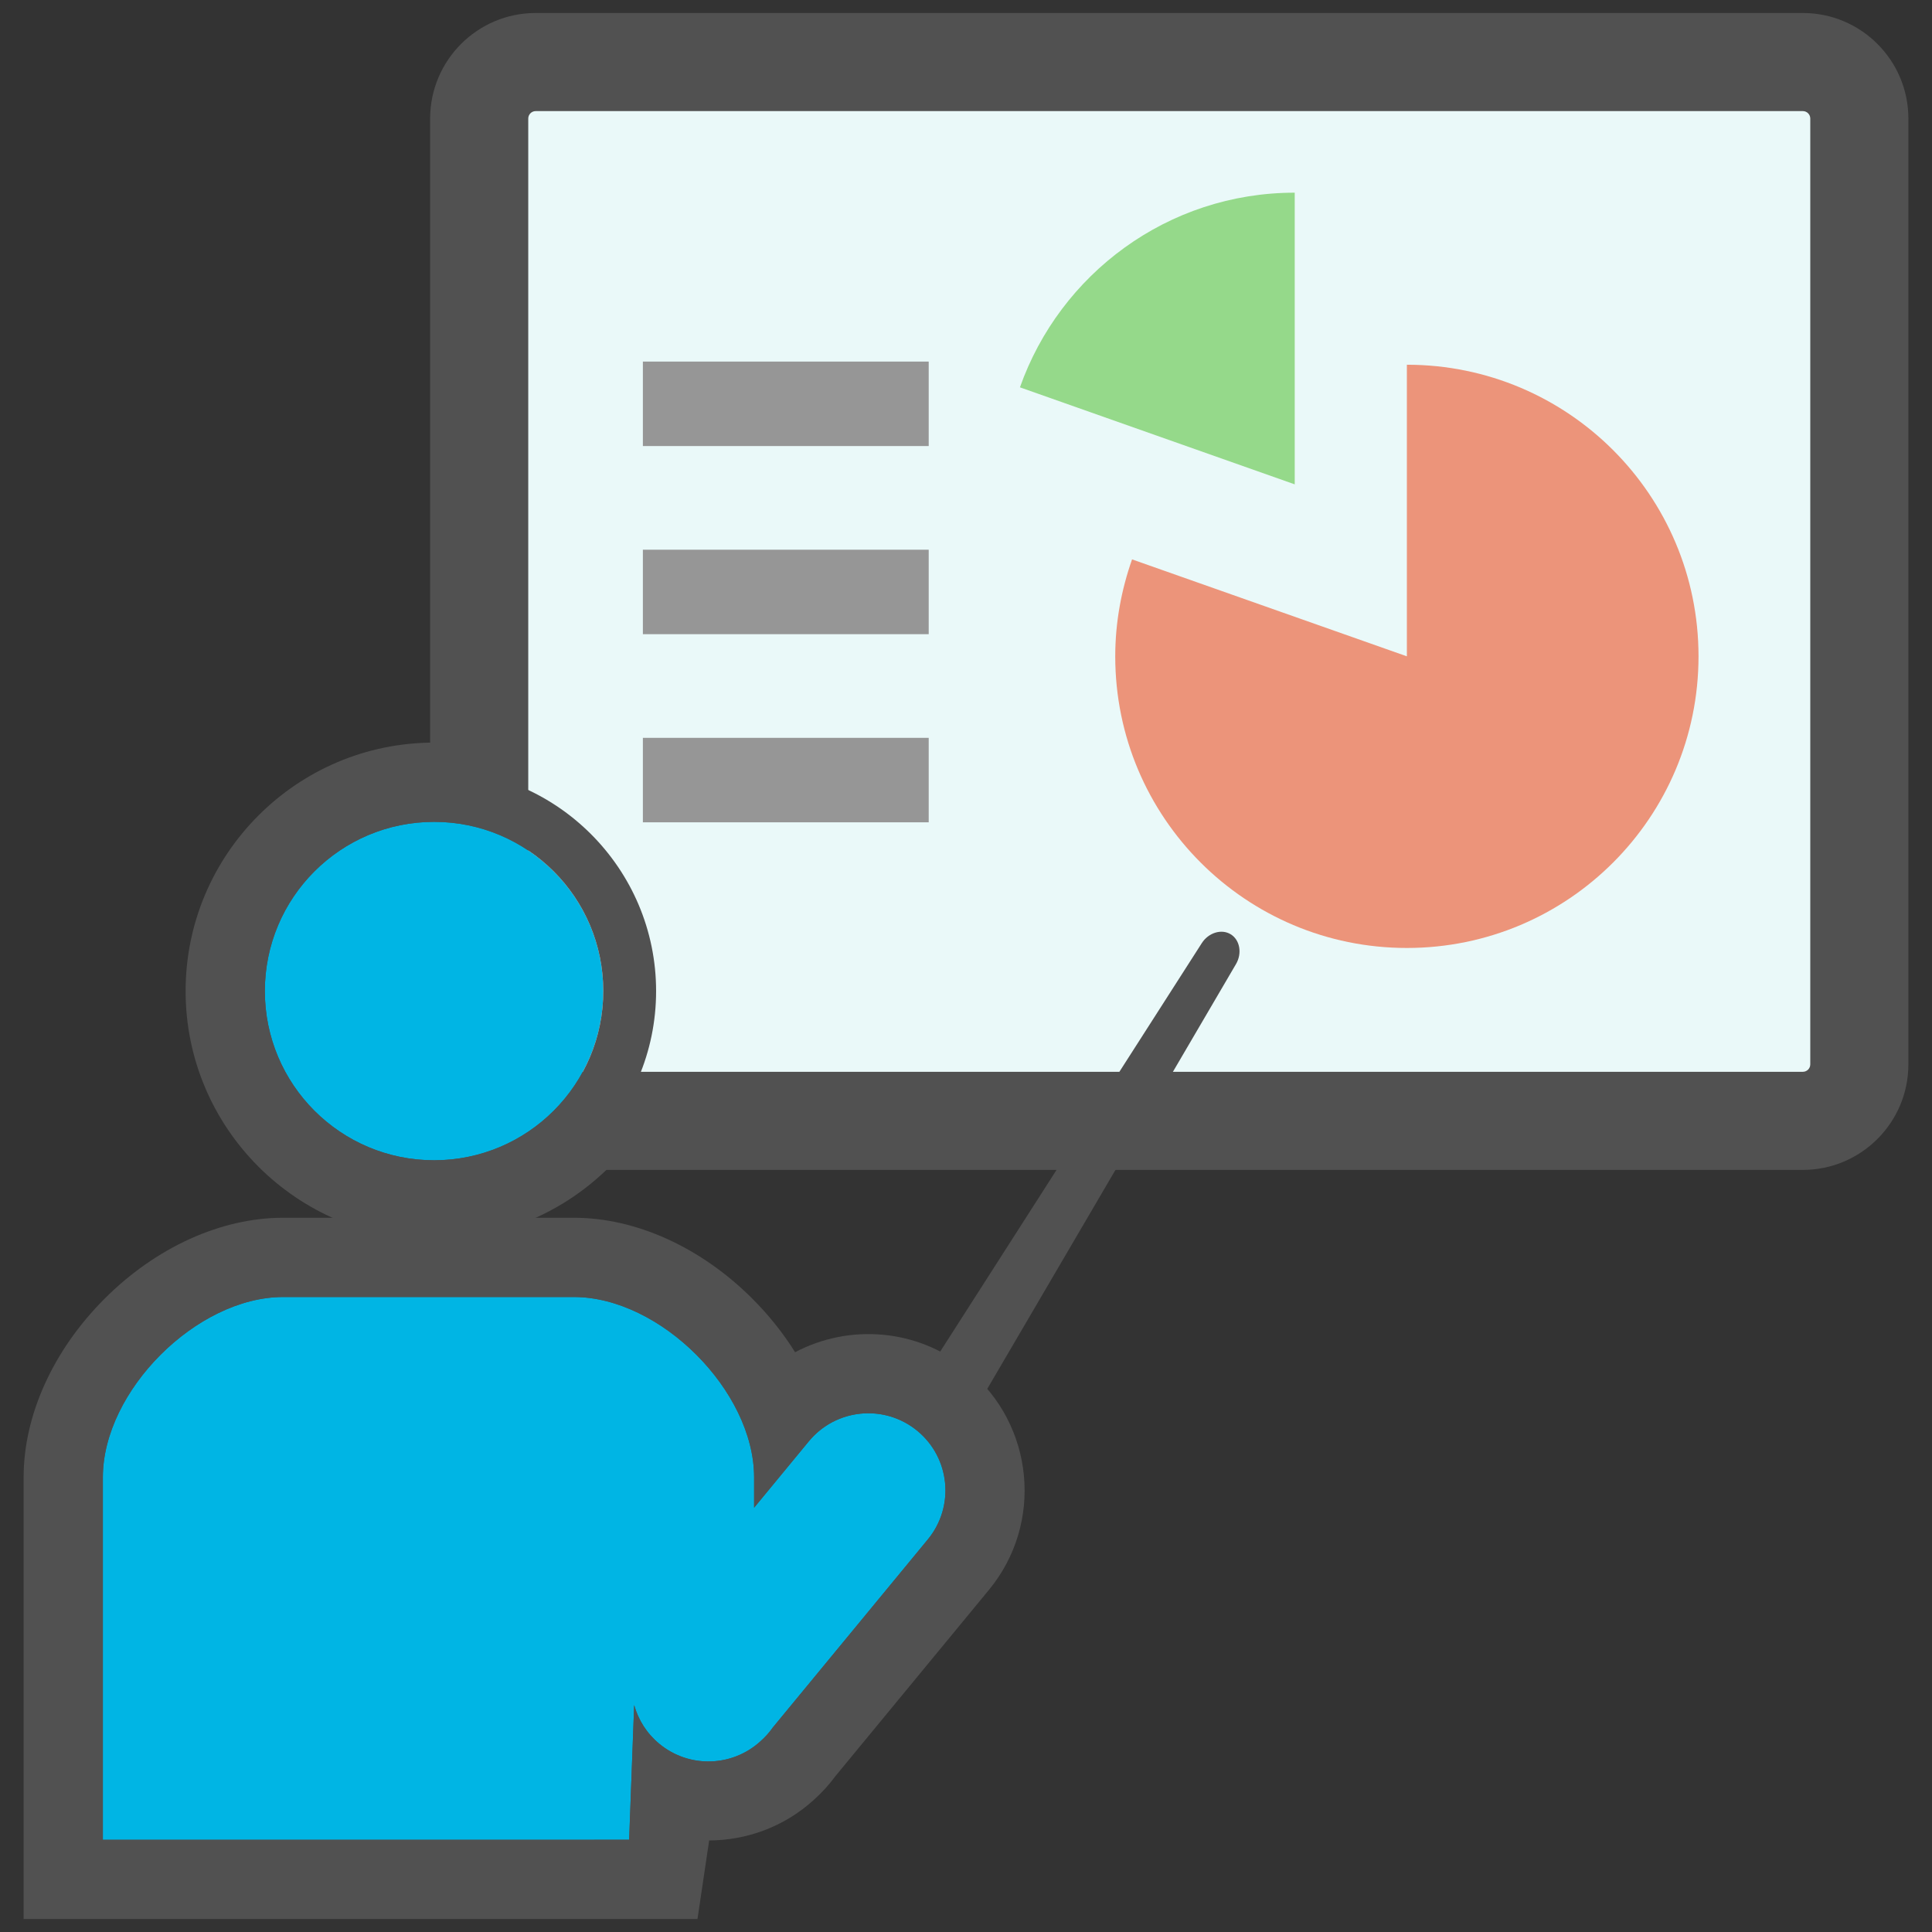
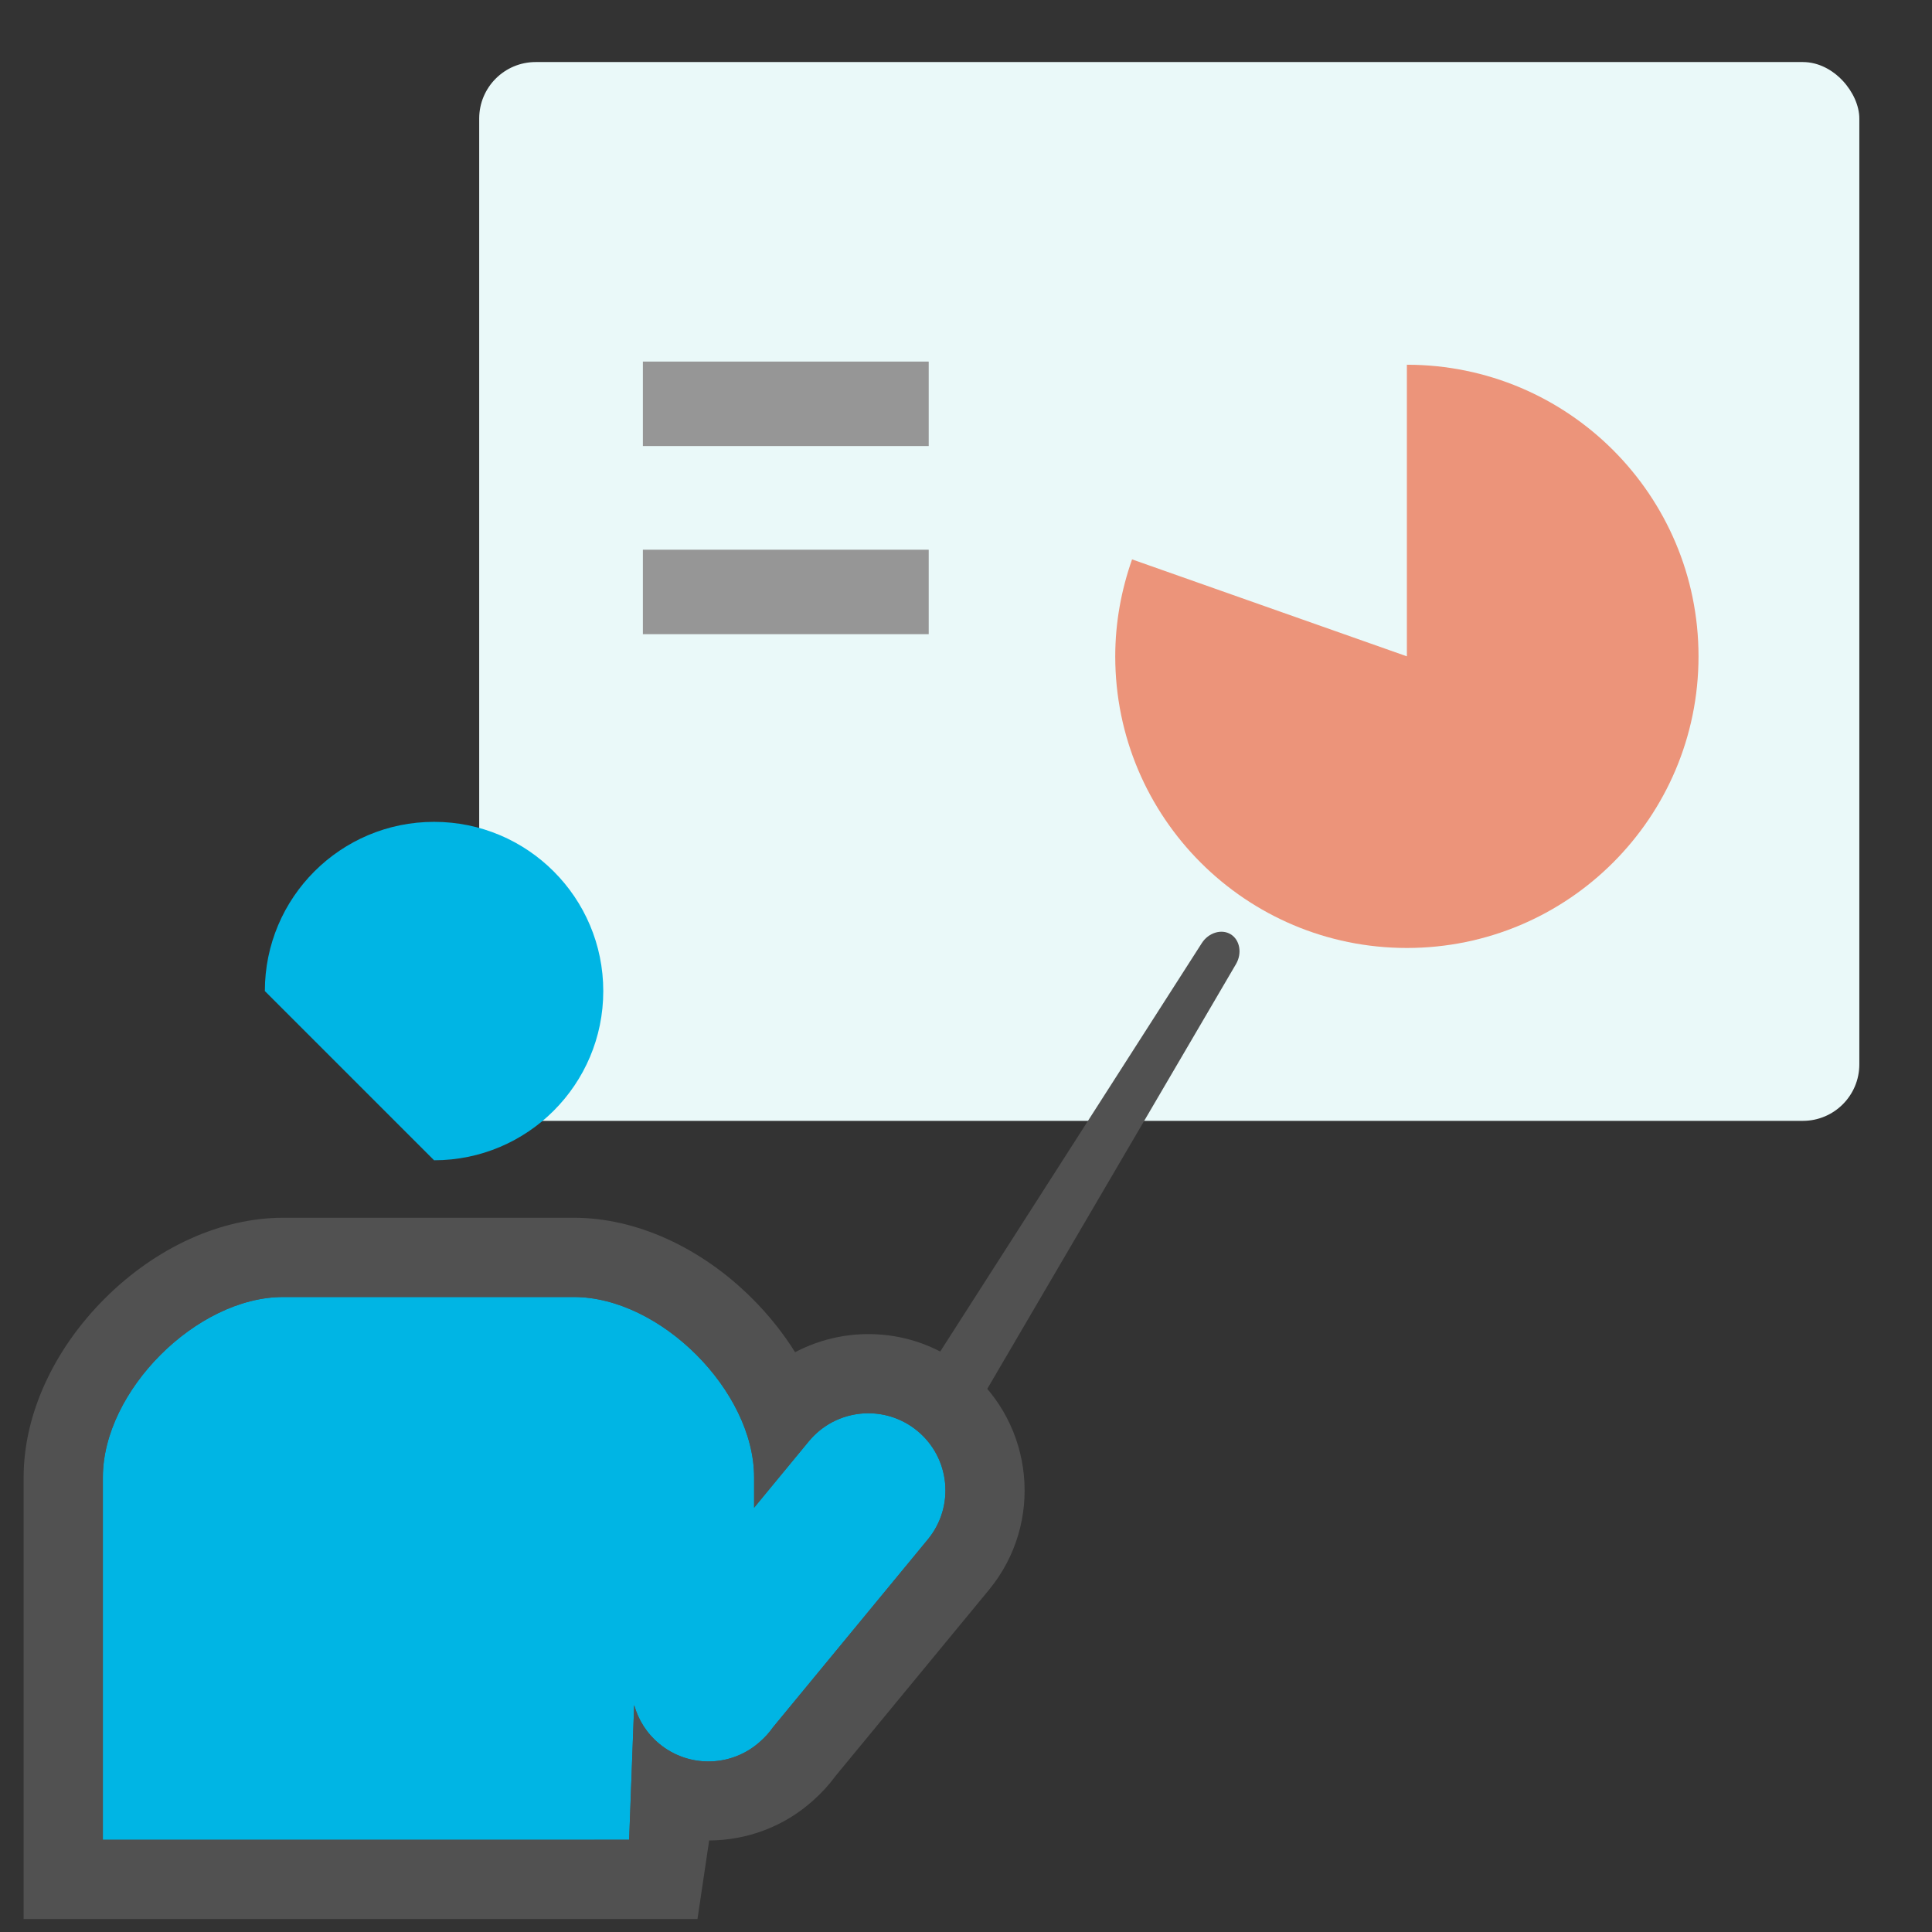
<svg xmlns="http://www.w3.org/2000/svg" id="_レイヤー_1" data-name="レイヤー_1" version="1.1" viewBox="0 0 512 512">
  <rect x="0" y="0" width="512" height="512" fill="#333333" stroke="none" />
  <defs>
    <style>
      .st0 {
        fill: #ec947a;
      }

      .st1 {
        fill: #eaf9f9;
      }

      .st2 {
        fill: #00b5e4;
      }

      .st3 {
        fill: #969696;
      }

      .st4 {
        fill: #515151;
      }

      .st5 {
        fill: #95d98a;
      }
    </style>
  </defs>
  <g>
    <path class="st4" d="M256.47,362.992h-.001c-13.285-10.951-31.413-12.221-45.762-4.638-3.122-5.003-6.915-9.778-11.314-14.179-13.634-13.636-30.878-21.456-47.311-21.456h-77.059c-16.433,0-33.677,7.82-47.311,21.456-13.634,13.636-21.453,30.882-21.453,47.316v117.064h178.581l3.093-20.81c9.921-.047,19.813-3.604,27.576-10.618,2.207-1.95,4.203-4.135,5.946-6.507l40.635-49.299c14.532-17.631,12.012-43.798-5.619-58.331Z" />
-     <path class="st4" d="M115.035,196.799c-36.309,0-65.847,29.539-65.847,65.847s29.539,65.839,65.847,65.839,65.838-29.535,65.838-65.839-29.535-65.847-65.838-65.847Z" />
  </g>
  <g>
    <rect class="st1" x="126.992" y="16.444" width="365.749" height="280.594" rx="14.969" ry="14.969" />
-     <path class="st4" d="M477.772,310.038H141.961c-15.422,0-27.969-12.547-27.969-27.969V31.412c0-15.422,12.547-27.969,27.969-27.969h335.812c15.422,0,27.969,12.547,27.969,27.969v250.657c0,15.422-12.547,27.969-27.969,27.969ZM141.961,29.443c-1.085,0-1.969.883-1.969,1.969v250.657c0,1.086.883,1.969,1.969,1.969h335.812c1.086,0,1.969-.883,1.969-1.969V31.412c0-1.086-.883-1.969-1.969-1.969H141.961Z" />
-     <path class="st5" d="M270.296,102.648l72.82,25.71V51.062c-33.666,0-62.221,21.569-72.82,51.586Z" />
    <path class="st0" d="M295.55,173.934c0,42.692,34.604,77.287,77.287,77.287s77.287-34.595,77.287-77.287-34.595-77.277-77.287-77.277v77.277l-72.829-25.691c-2.829,8.039-4.457,16.665-4.457,25.691Z" />
    <rect class="st3" x="170.368" y="95.822" width="75.748" height="22.385" />
    <rect class="st3" x="170.368" y="145.68" width="75.748" height="22.385" />
-     <rect class="st3" x="170.368" y="195.537" width="75.748" height="22.385" />
  </g>
  <path class="st4" d="M260.561,369.897c-1.668,2.848-5.334,3.767-8.148,2.043l-3.548-2.174c-2.814-1.724-3.66-5.408-1.88-8.187l71.505-111.642c1.78-2.779,5.229-3.831,7.665-2.339,2.436,1.493,3.065,5.044,1.397,7.891l-66.992,114.407Z" />
  <path class="st2" d="M243.112,379.197h0c-8.71-7.179-21.591-5.939-28.77,2.771l-14.497,17.587v-8.063c0-22.885-24.887-47.773-47.764-47.772h-77.059c-22.876,0-47.764,24.887-47.764,47.772v96.064h139.471l1.333-35.692c1.084,3.895,3.326,7.51,6.682,10.276,7.952,6.554,19.378,6.087,26.77-.672,1.253-1.094,2.357-2.329,3.297-3.673l41.071-49.828c7.179-8.71,5.938-21.591-2.771-28.77Z" />
  <path class="st4" d="M152.081,343.72c22.875,0,47.763,24.889,47.763,47.772v8.063l14.497-17.587c4.042-4.903,9.889-7.439,15.783-7.439,4.576,0,9.181,1.53,12.987,4.667h0c8.71,7.179,9.951,20.06,2.771,28.77l-41.071,49.829c-.94,1.344-2.044,2.579-3.297,3.673-3.854,3.524-8.804,5.337-13.788,5.337-4.574,0-9.177-1.529-12.982-4.666-3.356-2.767-5.599-6.381-6.682-10.276l-1.333,35.692H27.259v-96.064c0-22.885,24.888-47.772,47.764-47.772h77.059s0,0,0,0M152.081,329.72h-77.059c-14.589,0-30.029,7.073-42.36,19.405s-19.403,27.775-19.403,42.367v110.064h166.958l.503-13.478.296-7.938c2.2.439,4.447.665,6.711.665,8.578,0,16.78-3.158,23.115-8.897,1.89-1.665,3.595-3.54,5.079-5.58l40.765-49.457c12.078-14.653,9.982-36.4-4.67-48.478-6.153-5.071-13.928-7.864-21.892-7.864-8.088,0-15.785,2.801-21.896,7.841-10.335-21.417-33.4-38.65-56.147-38.65h0Z" />
-   <path class="st2" d="M115.035,307.485c24.77,0,44.838-20.085,44.838-44.839s-20.068-44.847-44.838-44.847-44.847,20.068-44.847,44.847c0,24.754,20.067,44.839,44.847,44.839Z" />
-   <path class="st4" d="M115.035,217.798c24.77,0,44.838,20.068,44.838,44.847s-20.068,44.839-44.838,44.839-44.847-20.085-44.847-44.839,20.067-44.847,44.847-44.847M115.035,203.798c-32.448,0-58.847,26.399-58.847,58.847s26.399,58.839,58.847,58.839,58.838-26.395,58.838-58.839-26.395-58.847-58.838-58.847h0Z" />
+   <path class="st2" d="M115.035,307.485c24.77,0,44.838-20.085,44.838-44.839s-20.068-44.847-44.838-44.847-44.847,20.068-44.847,44.847Z" />
</svg>